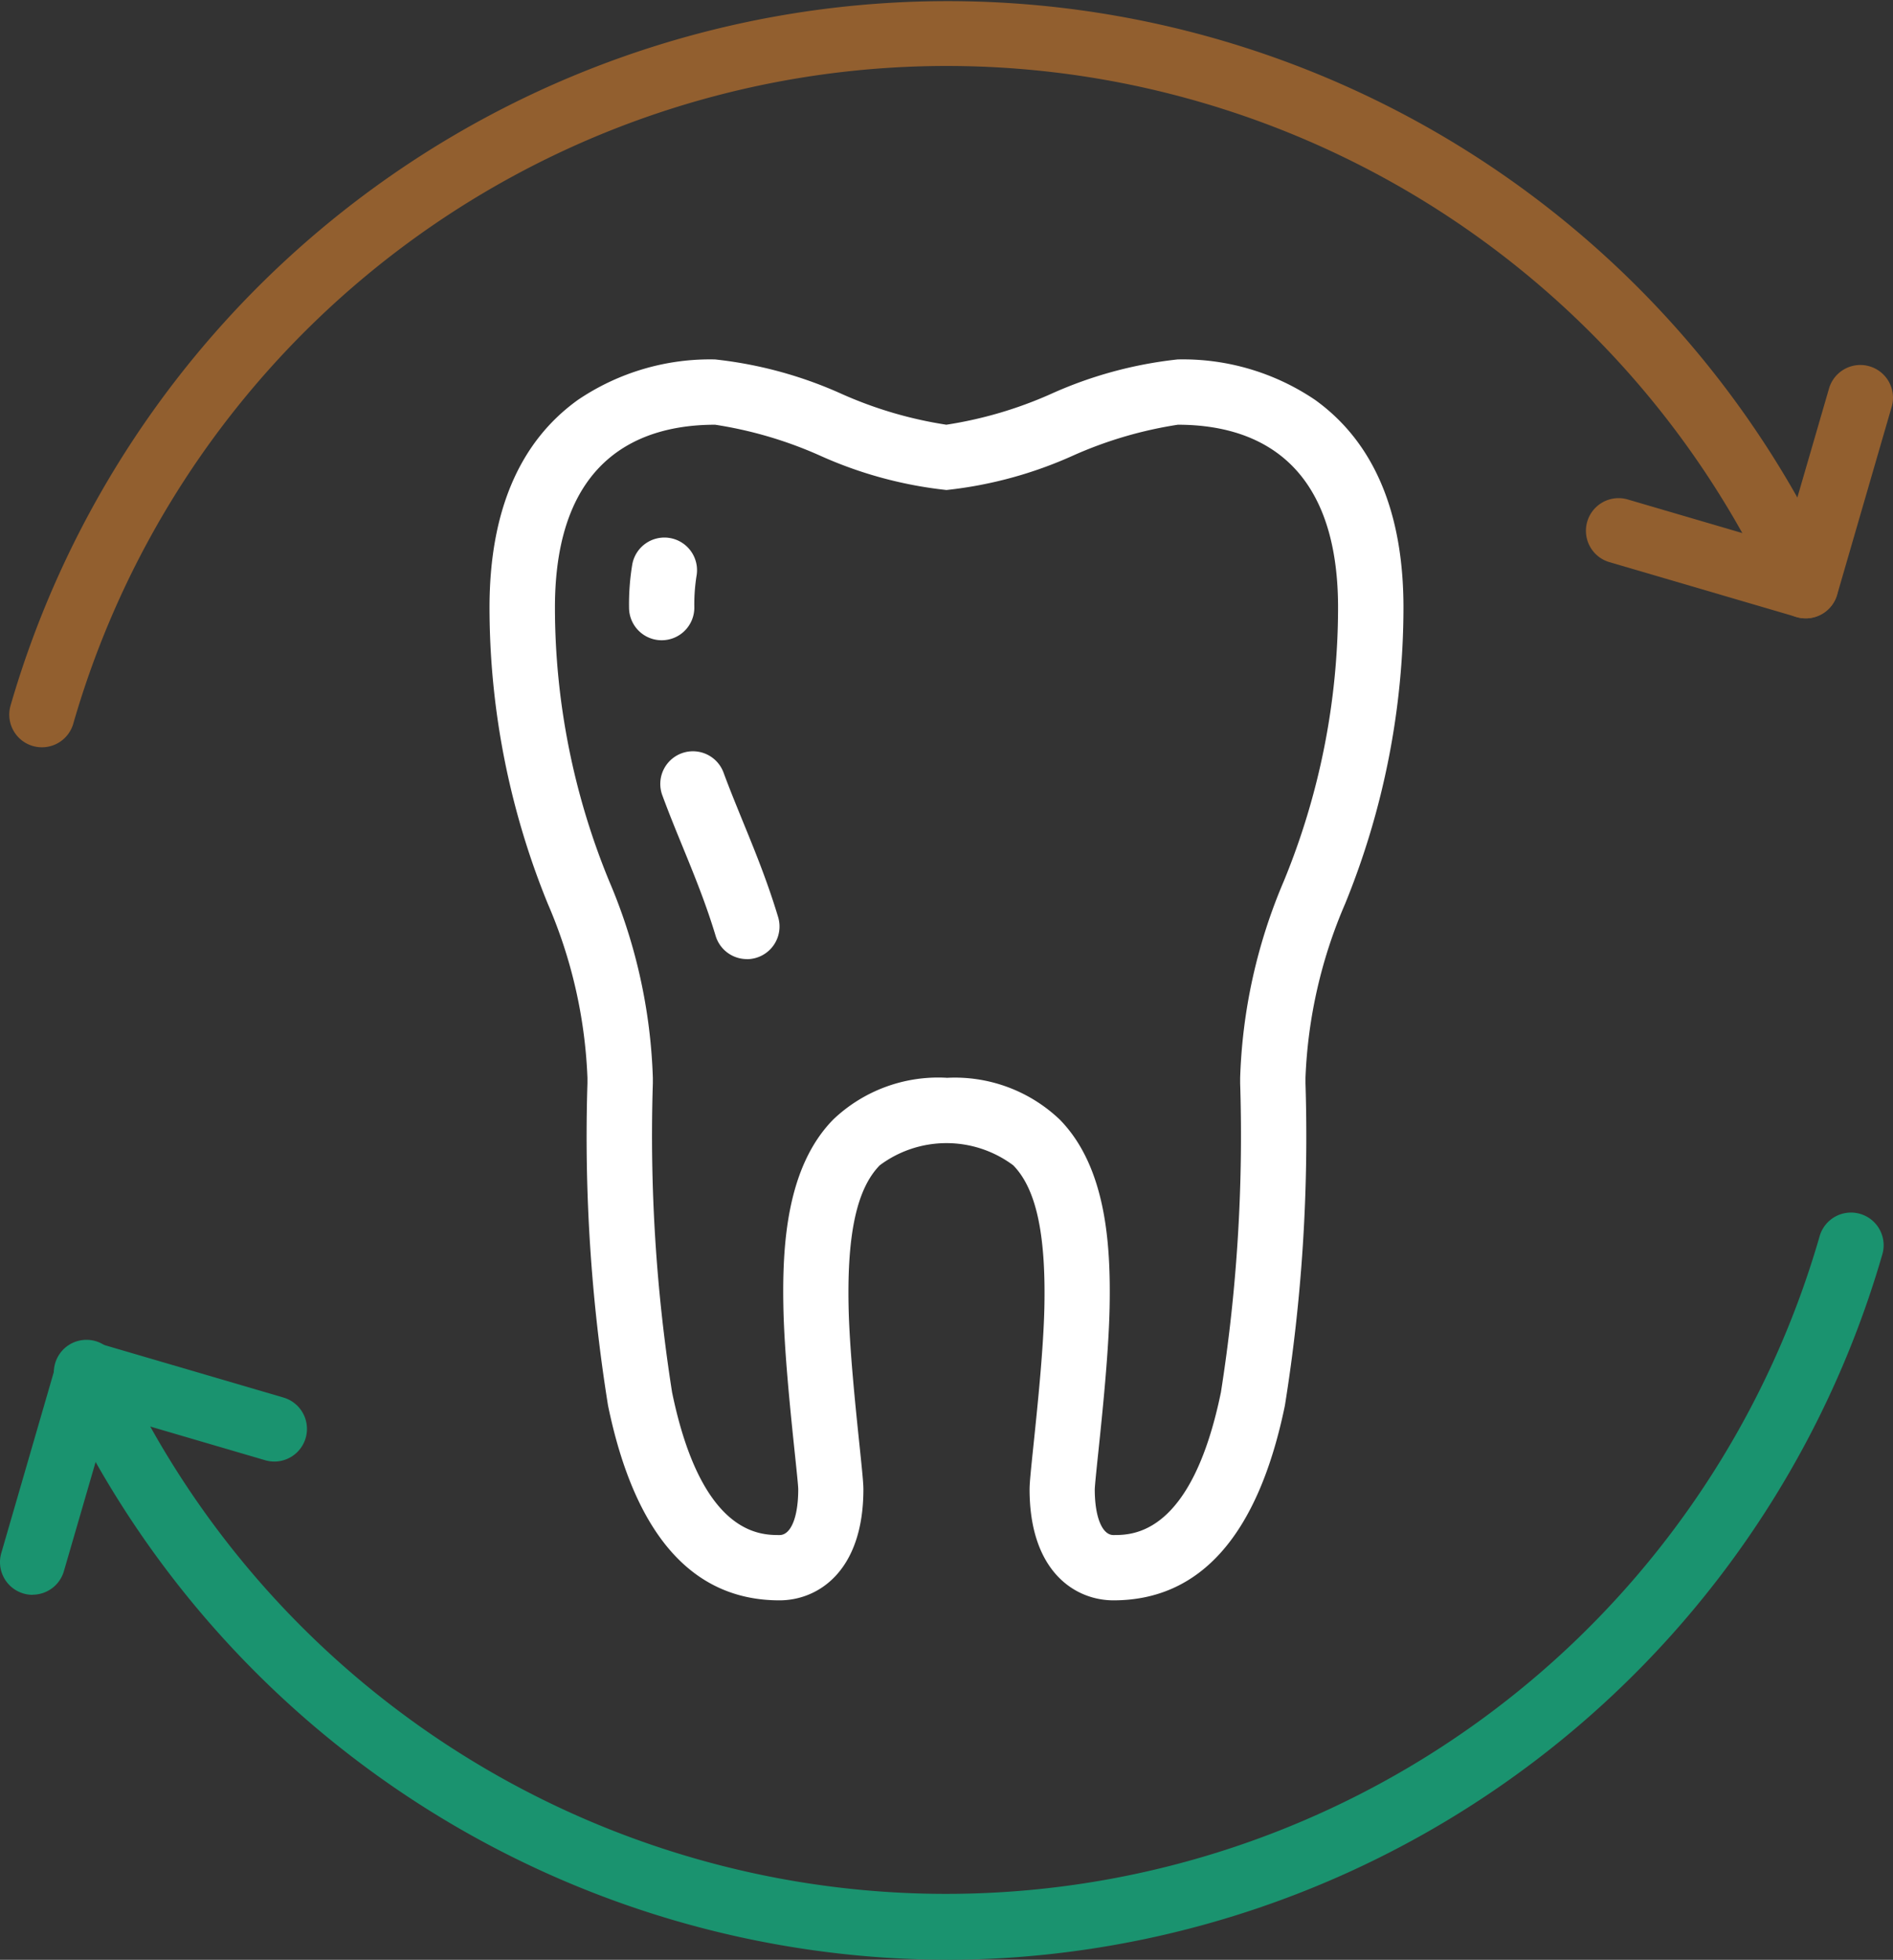
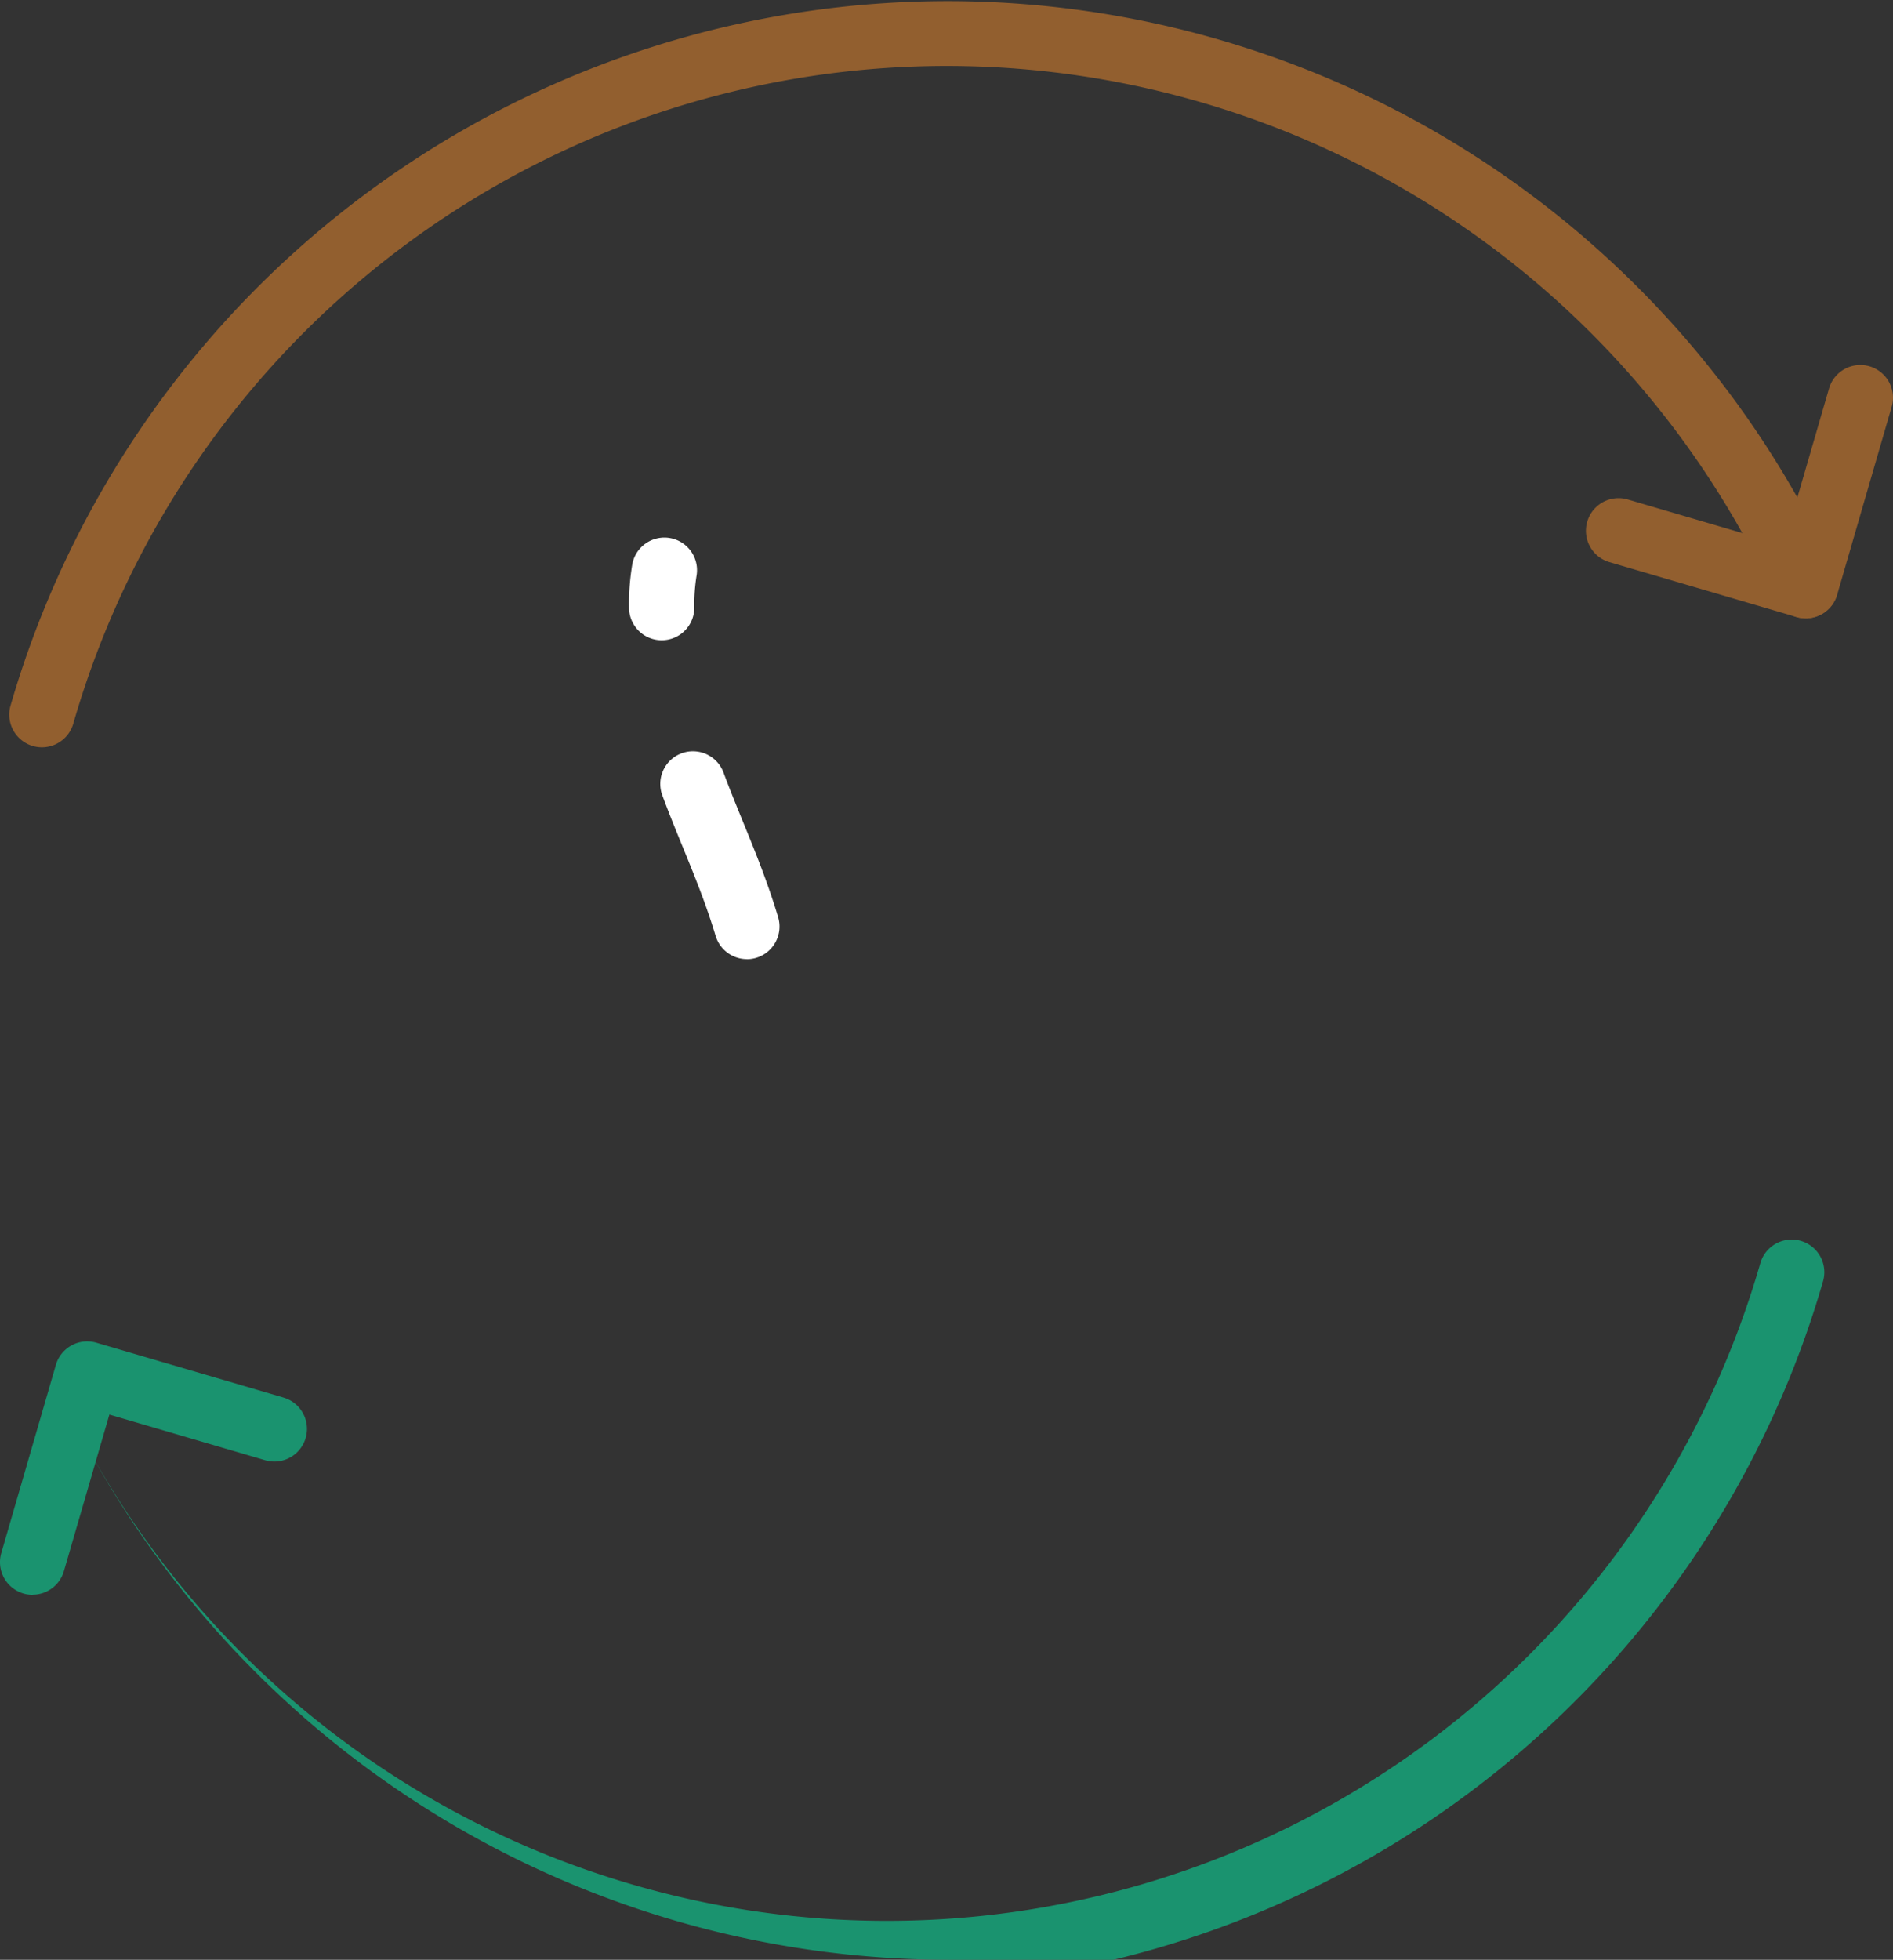
<svg xmlns="http://www.w3.org/2000/svg" id="Grupo_174" data-name="Grupo 174" width="76.352" height="79" viewBox="0 0 76.352 79">
  <rect x="0" y="0" width="76.352" height="79" fill="#333333" stroke="none" />
  <defs>
    <clipPath id="clip-path">
      <rect id="Retângulo_157" data-name="Retângulo 157" width="76.352" height="79" fill="#fff" />
    </clipPath>
  </defs>
  <g id="Grupo_173" data-name="Grupo 173" clip-path="url(#clip-path)">
-     <path id="Caminho_2162" data-name="Caminho 2162" d="M145.168,138.07c-1.562,0-3.385-1.172-3.385-4.476,0-.256.048-.727.156-1.769.163-1.565.41-3.93.442-5.628.056-2.932-.343-4.731-1.258-5.664a4.5,4.5,0,0,0-5.383,0c-.915.933-1.315,2.732-1.258,5.664.033,1.7.279,4.063.442,5.628.108,1.042.156,1.514.156,1.769,0,3.3-1.824,4.476-3.385,4.476-3.513,0-5.84-2.642-6.915-7.853a68.432,68.432,0,0,1-.83-12.991v-.219a19.57,19.57,0,0,0-1.6-7.018A31.646,31.646,0,0,1,120,98.052c0-3.858,1.2-6.675,3.563-8.371a9.512,9.512,0,0,1,5.532-1.633,16.768,16.768,0,0,1,5.131,1.4,16.5,16.5,0,0,0,4.2,1.232,16.5,16.5,0,0,0,4.2-1.232,16.769,16.769,0,0,1,5.131-1.4A9.512,9.512,0,0,1,153.3,89.68c2.364,1.7,3.563,4.513,3.563,8.371a31.646,31.646,0,0,1-2.352,11.938,19.57,19.57,0,0,0-1.6,7.018v.219a68.432,68.432,0,0,1-.83,12.991c-1.075,5.211-3.4,7.853-6.915,7.853m-6.736-21.062A6.135,6.135,0,0,1,143,118.69c1.875,1.911,2.059,5.043,2.011,7.558-.035,1.809-.288,4.241-.456,5.85-.066.629-.14,1.342-.143,1.5,0,1.116.3,1.84.752,1.84.779,0,3.15,0,4.336-5.752a66.559,66.559,0,0,0,.776-12.459v-.219a21.925,21.925,0,0,1,1.755-7.915,29.011,29.011,0,0,0,2.194-11.041c0-6.093-3.514-7.372-6.462-7.372a16.5,16.5,0,0,0-4.2,1.232,16.768,16.768,0,0,1-5.131,1.4,16.768,16.768,0,0,1-5.131-1.4,16.5,16.5,0,0,0-4.2-1.232c-2.948,0-6.462,1.279-6.462,7.372a29.011,29.011,0,0,0,2.194,11.041,21.925,21.925,0,0,1,1.755,7.915v.219a66.559,66.559,0,0,0,.776,12.459c1.187,5.752,3.557,5.752,4.336,5.752.457,0,.752-.723.752-1.843,0-.154-.077-.867-.143-1.5-.168-1.609-.421-4.041-.456-5.85-.049-2.515.136-5.647,2.011-7.558a6.135,6.135,0,0,1,4.571-1.682" transform="translate(-100.256 -73.559)" fill="#fff" />
    <path id="Caminho_2163" data-name="Caminho 2163" d="M155.5,135.821a1.316,1.316,0,0,1-1.316-1.316,9.738,9.738,0,0,1,.131-1.746,1.316,1.316,0,1,1,2.589.477,7.371,7.371,0,0,0-.087,1.269,1.316,1.316,0,0,1-1.316,1.316" transform="translate(-128.812 -110.012)" fill="#fff" />
    <path id="Caminho_2164" data-name="Caminho 2164" d="M165.335,192.422a1.317,1.317,0,0,1-1.26-.937c-.391-1.3-.874-2.477-1.341-3.619-.287-.7-.556-1.36-.81-2.05a1.316,1.316,0,0,1,2.471-.91c.238.646.5,1.284.774,1.958.492,1.2,1,2.445,1.426,3.861a1.317,1.317,0,0,1-1.261,1.7" transform="translate(-135.211 -153.76)" fill="#fff" />
    <path id="Caminho_2165" data-name="Caminho 2165" d="M3.584,30.124A1.317,1.317,0,0,1,2.32,28.44a39.354,39.354,0,0,1,73.6-5.377,1.316,1.316,0,1,1-2.4,1.091A36.782,36.782,0,0,0,50.349,4.127a36.663,36.663,0,0,0-45.5,25.048,1.317,1.317,0,0,1-1.263.949" transform="translate(-1.894 0)" fill="#925f2f" />
    <path id="Caminho_2166" data-name="Caminho 2166" d="M397.6,99.619a1.31,1.31,0,0,1-.37-.053l-7.549-2.212a1.316,1.316,0,1,1,.74-2.526l6.283,1.841,1.835-6.313a1.316,1.316,0,0,1,2.528.735l-2.2,7.58a1.316,1.316,0,0,1-1.264.949" transform="translate(-324.768 -74.694)" fill="#925f2f" />
-     <path id="Caminho_2167" data-name="Caminho 2167" d="M49.42,327.151a39.595,39.595,0,0,1-35.912-23.063A1.316,1.316,0,1,1,15.9,303a36.782,36.782,0,0,0,23.18,20.027,36.663,36.663,0,0,0,45.5-25.048,1.316,1.316,0,0,1,2.528.735,39.377,39.377,0,0,1-37.692,28.44" transform="translate(-11.186 -248.151)" fill="#1a936f" />
+     <path id="Caminho_2167" data-name="Caminho 2167" d="M49.42,327.151a39.595,39.595,0,0,1-35.912-23.063a36.782,36.782,0,0,0,23.18,20.027,36.663,36.663,0,0,0,45.5-25.048,1.316,1.316,0,0,1,2.528.735,39.377,39.377,0,0,1-37.692,28.44" transform="translate(-11.186 -248.151)" fill="#1a936f" />
    <path id="Caminho_2168" data-name="Caminho 2168" d="M1.317,338.836a1.317,1.317,0,0,1-1.265-1.684l2.2-7.58a1.316,1.316,0,0,1,1.634-.9l7.549,2.212a1.316,1.316,0,1,1-.74,2.526l-6.283-1.841-1.835,6.313a1.317,1.317,0,0,1-1.263.949" transform="translate(0 -274.547)" fill="#1a936f" />
  </g>
</svg>